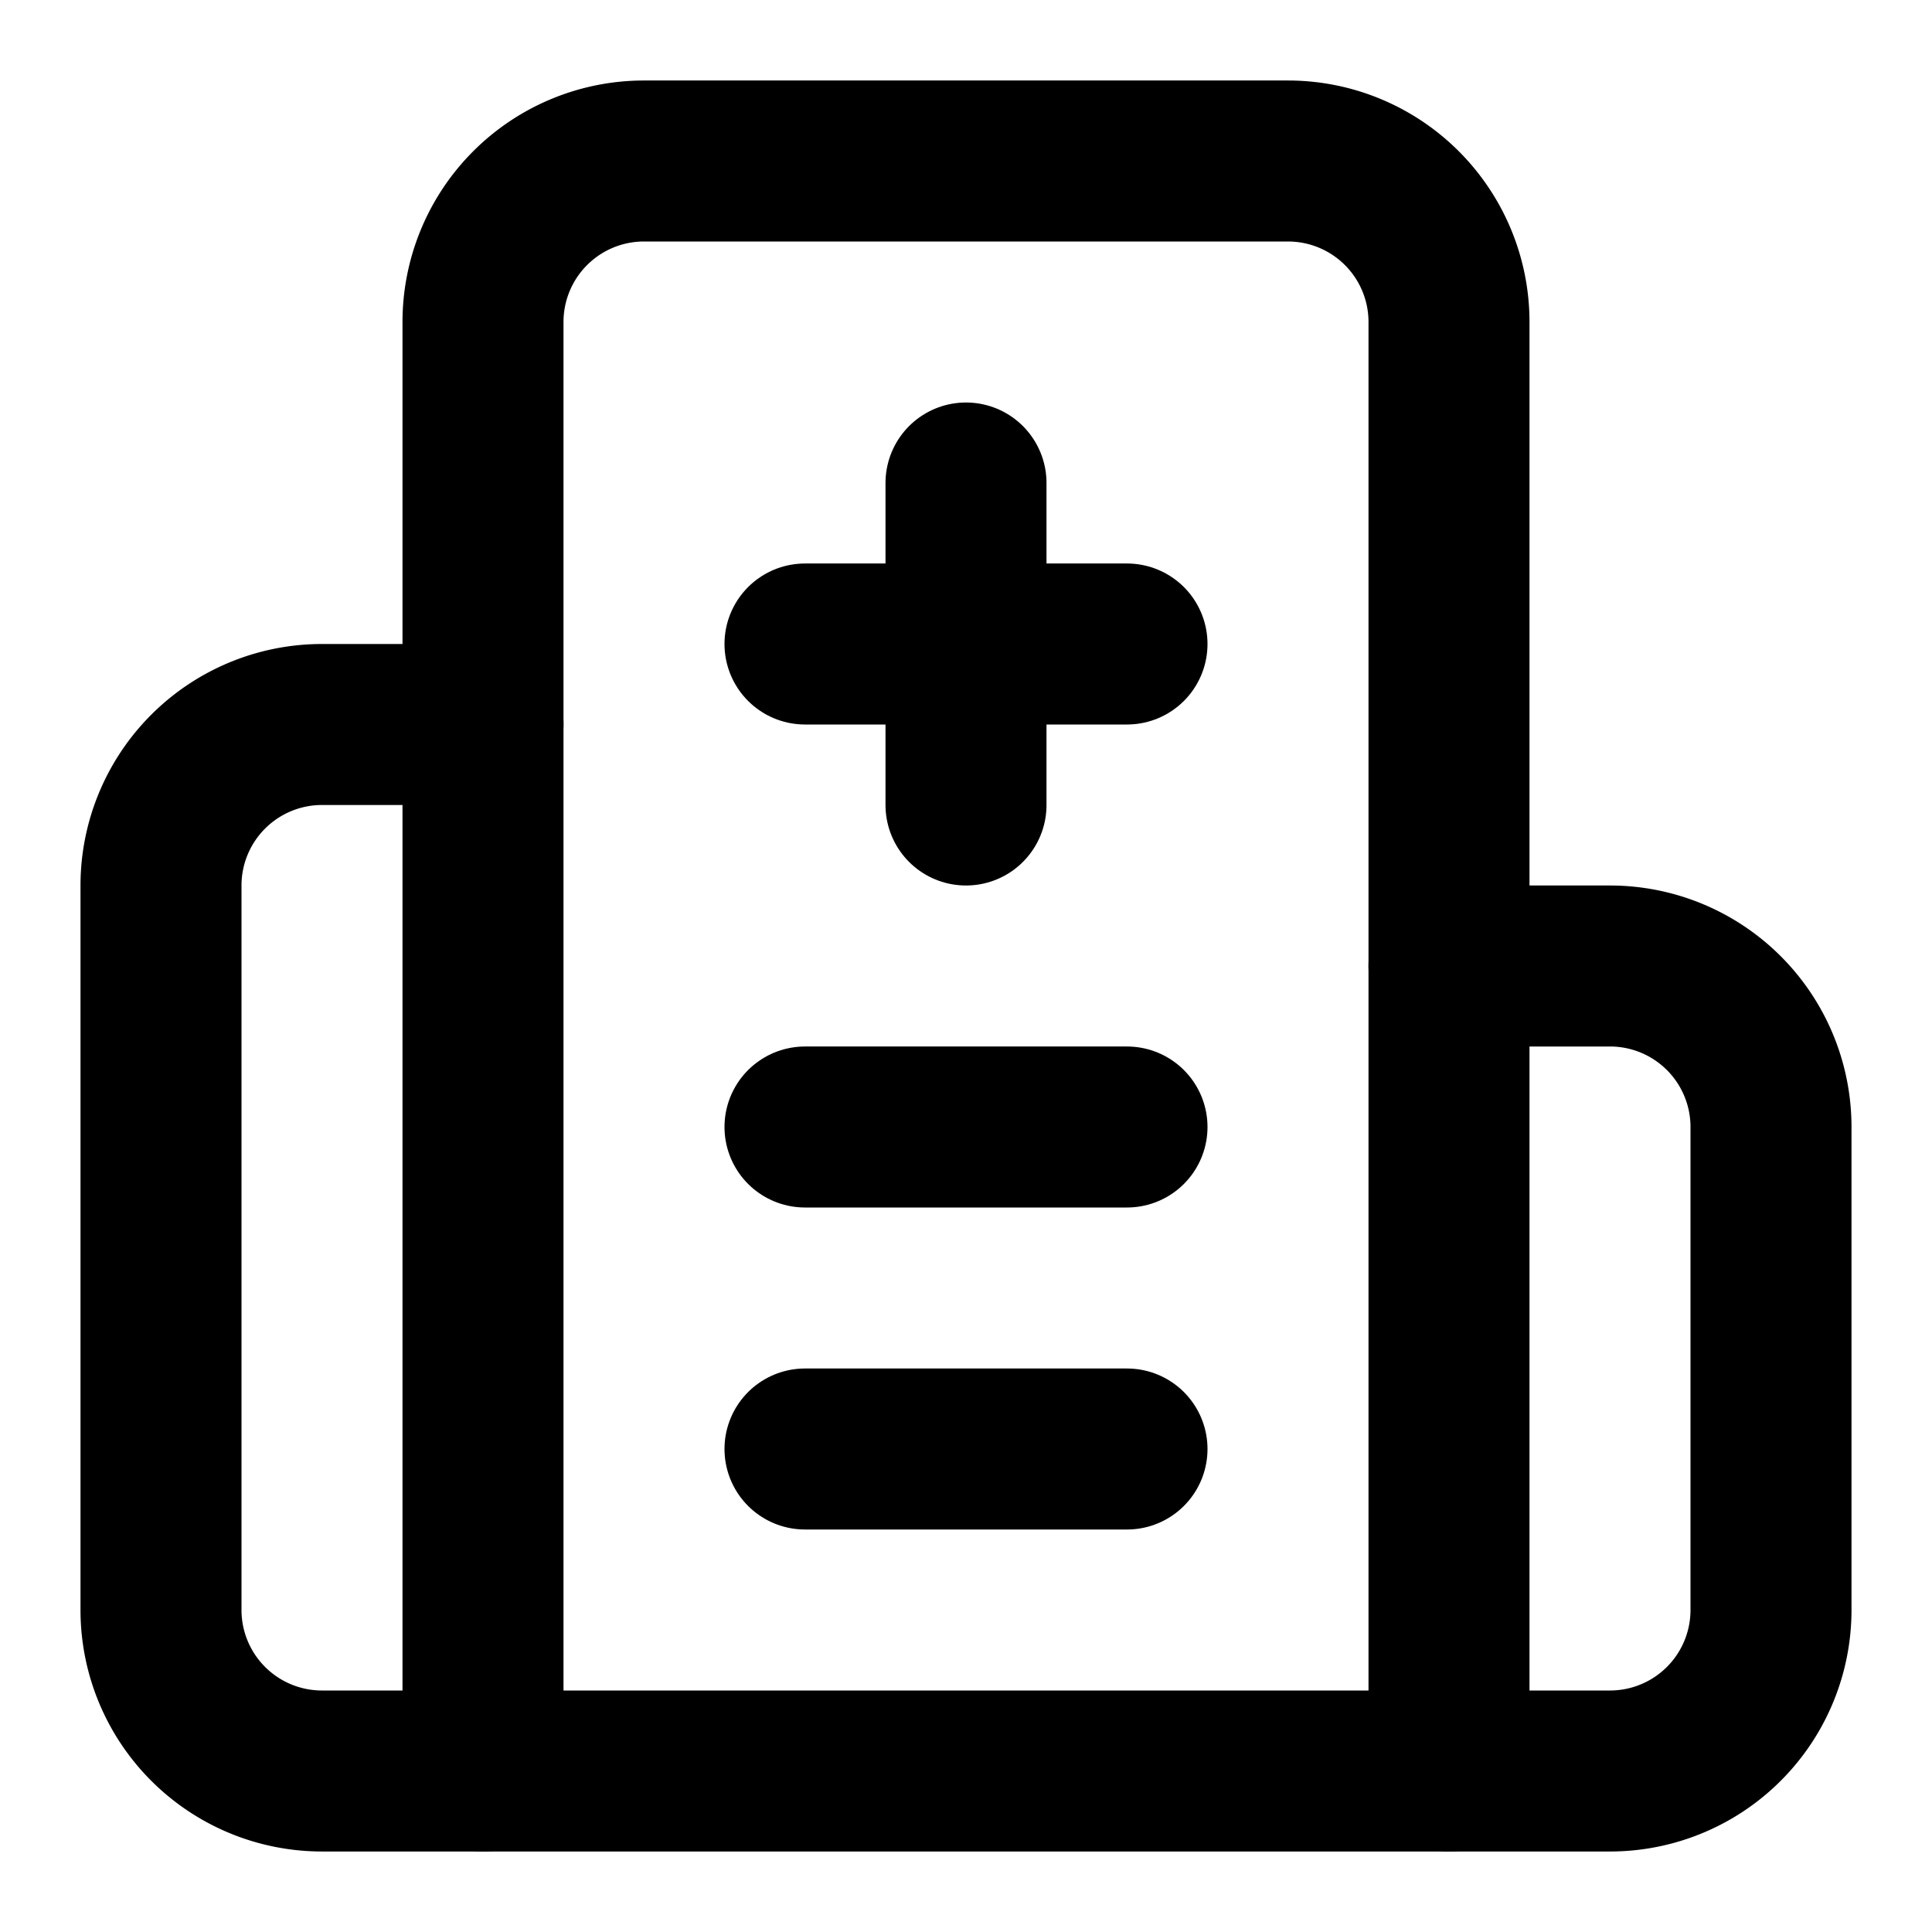
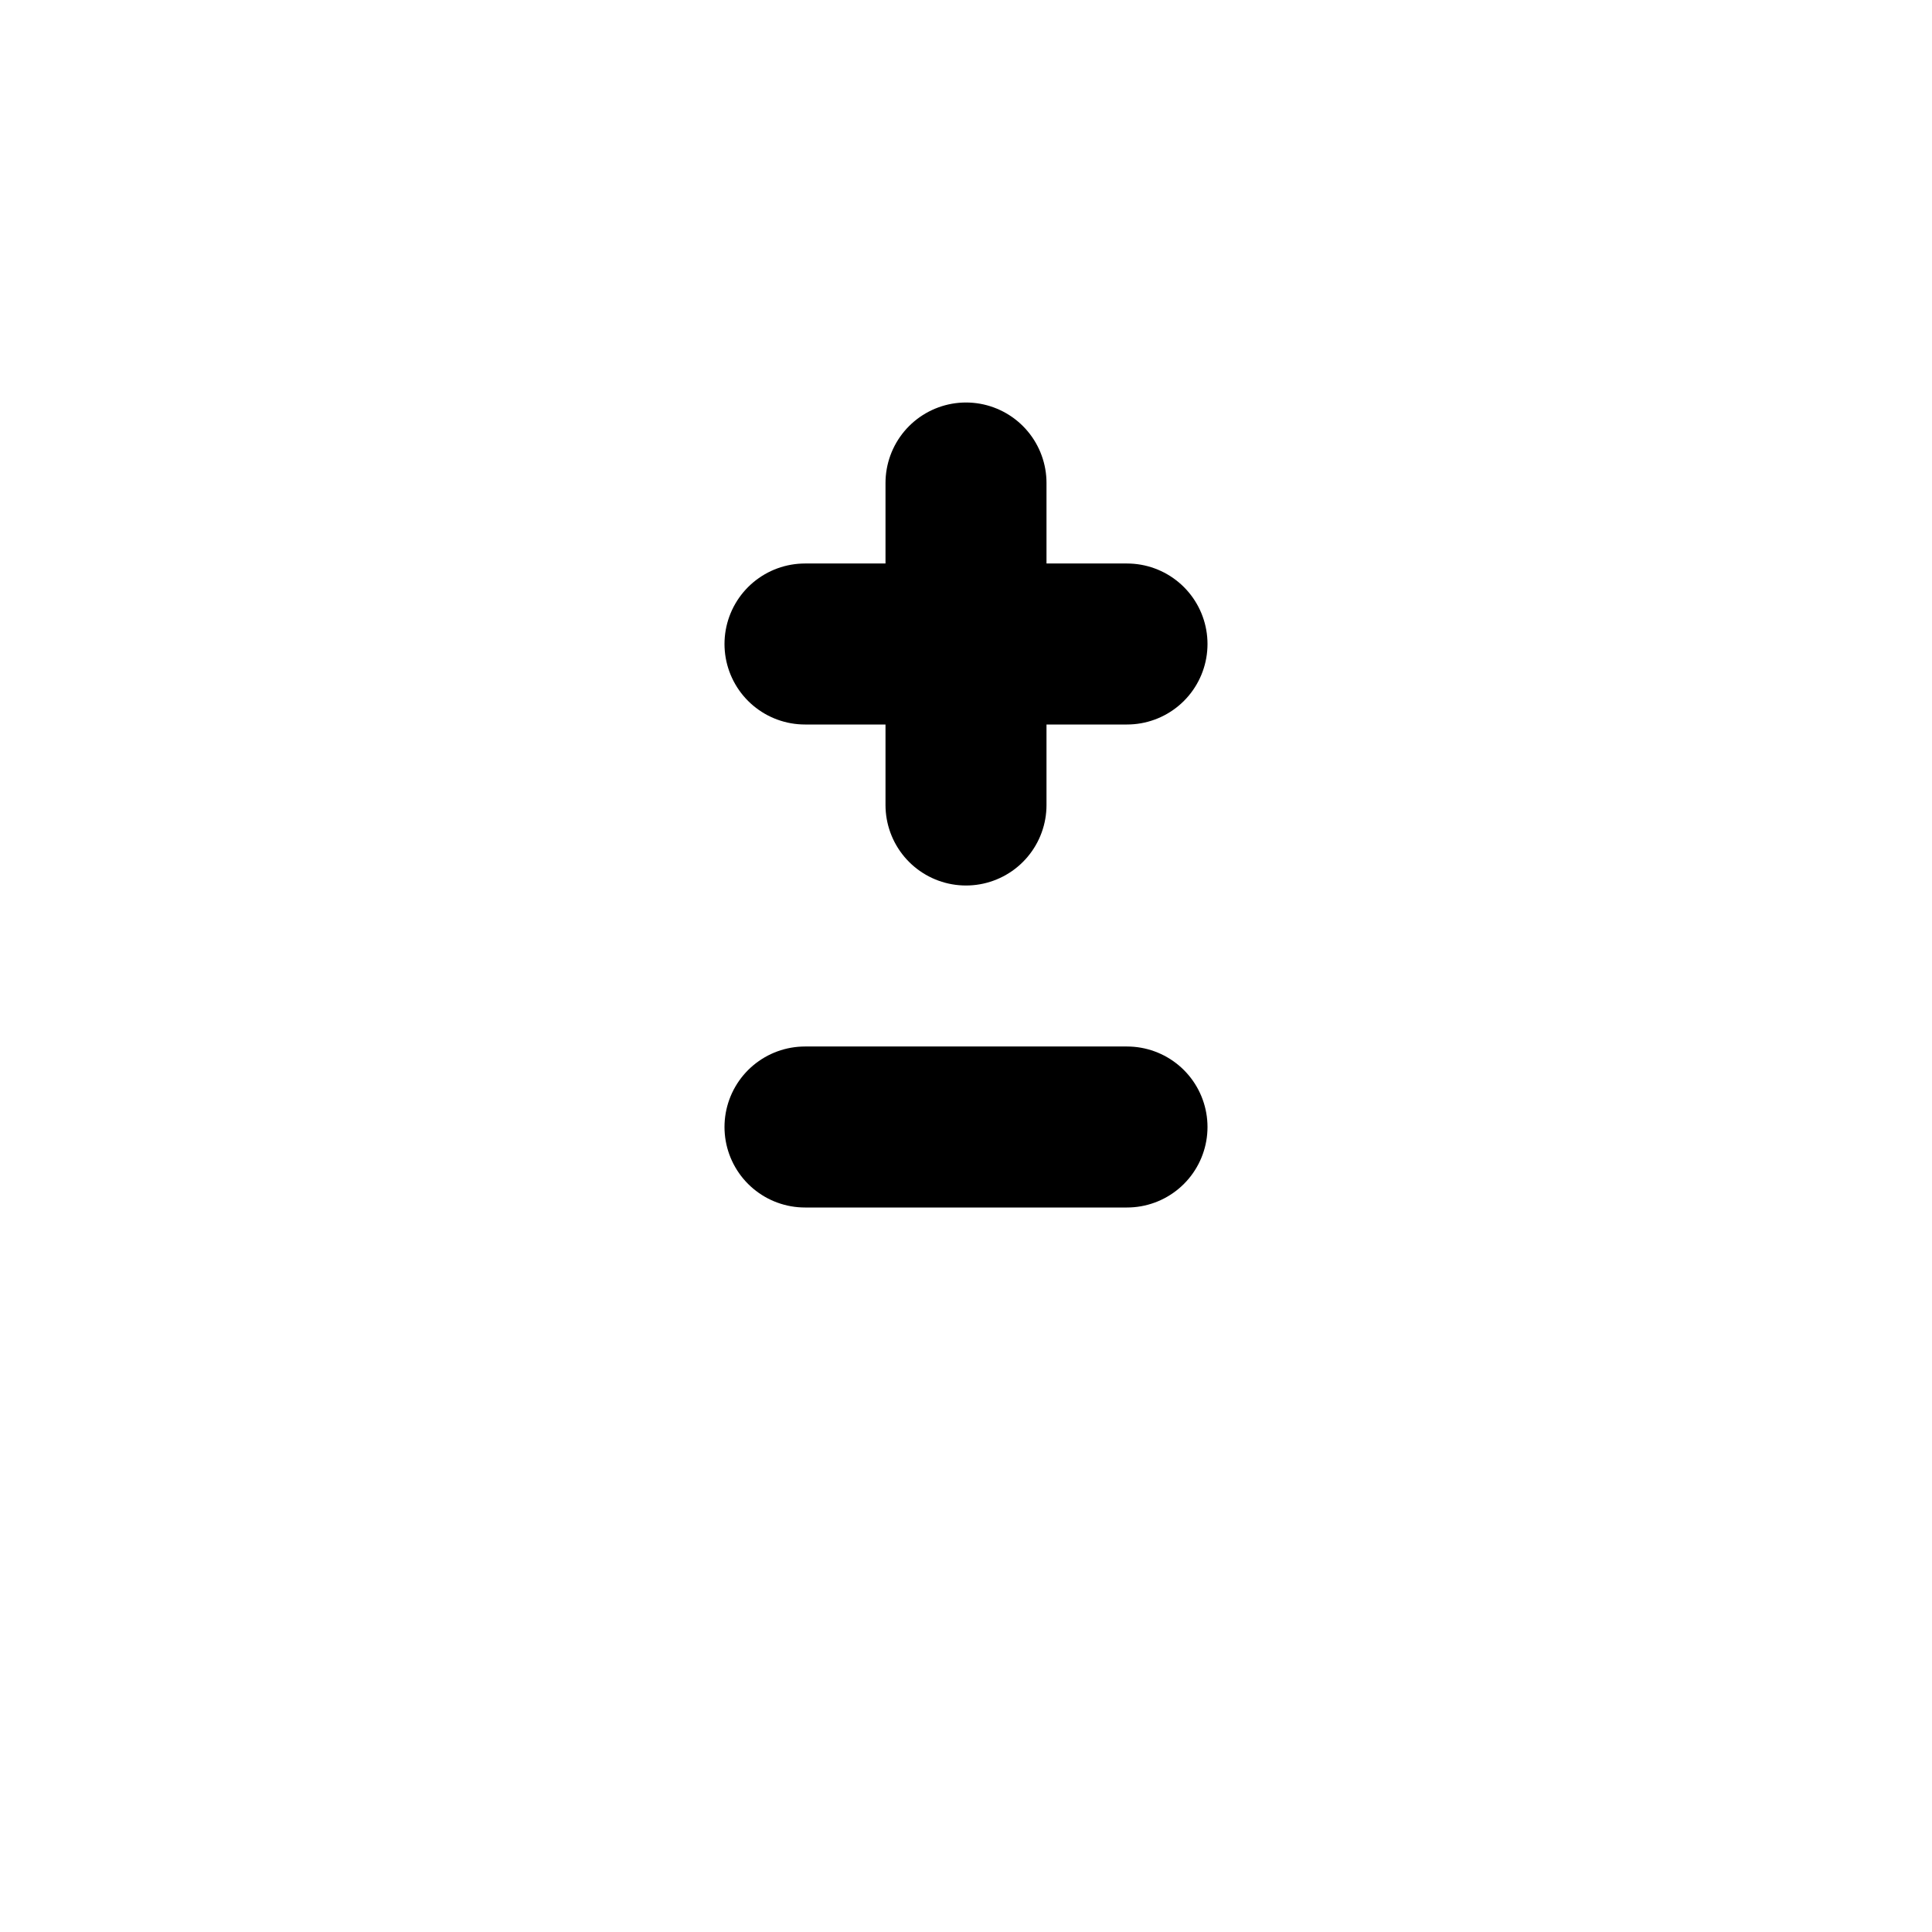
<svg xmlns="http://www.w3.org/2000/svg" width="24" height="24" viewBox="0 0 24 24" fill="none" stroke="currentColor" stroke-width="2" stroke-linecap="round" stroke-linejoin="round" class="lucide lucide-hospital">
  <path d="M12 6v4" />
  <path d="M14 14h-4" />
-   <path d="M14 18h-4" />
  <path d="M14 8h-4" />
-   <path d="M18 12h2a2 2 0 0 1 2 2v6a2 2 0 0 1-2 2H4a2 2 0 0 1-2-2v-9a2 2 0 0 1 2-2h2" />
-   <path d="M18 22V4a2 2 0 0 0-2-2H8a2 2 0 0 0-2 2v18" />
</svg>